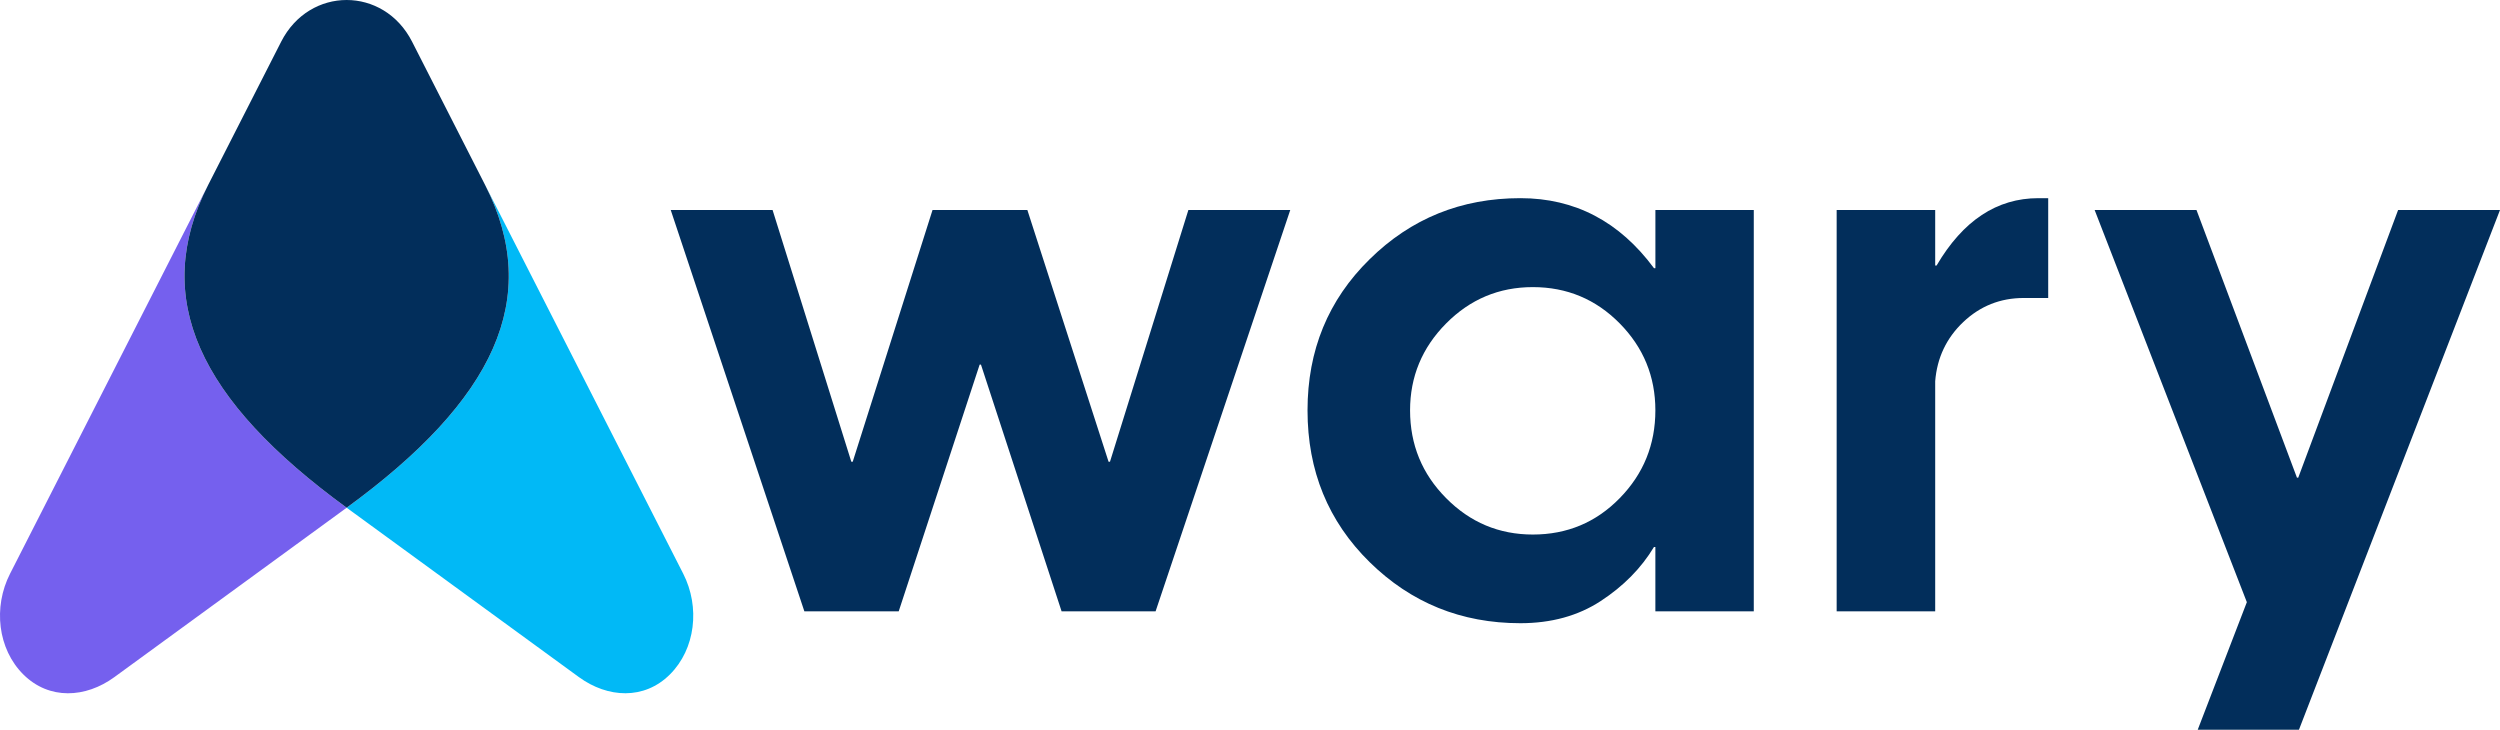
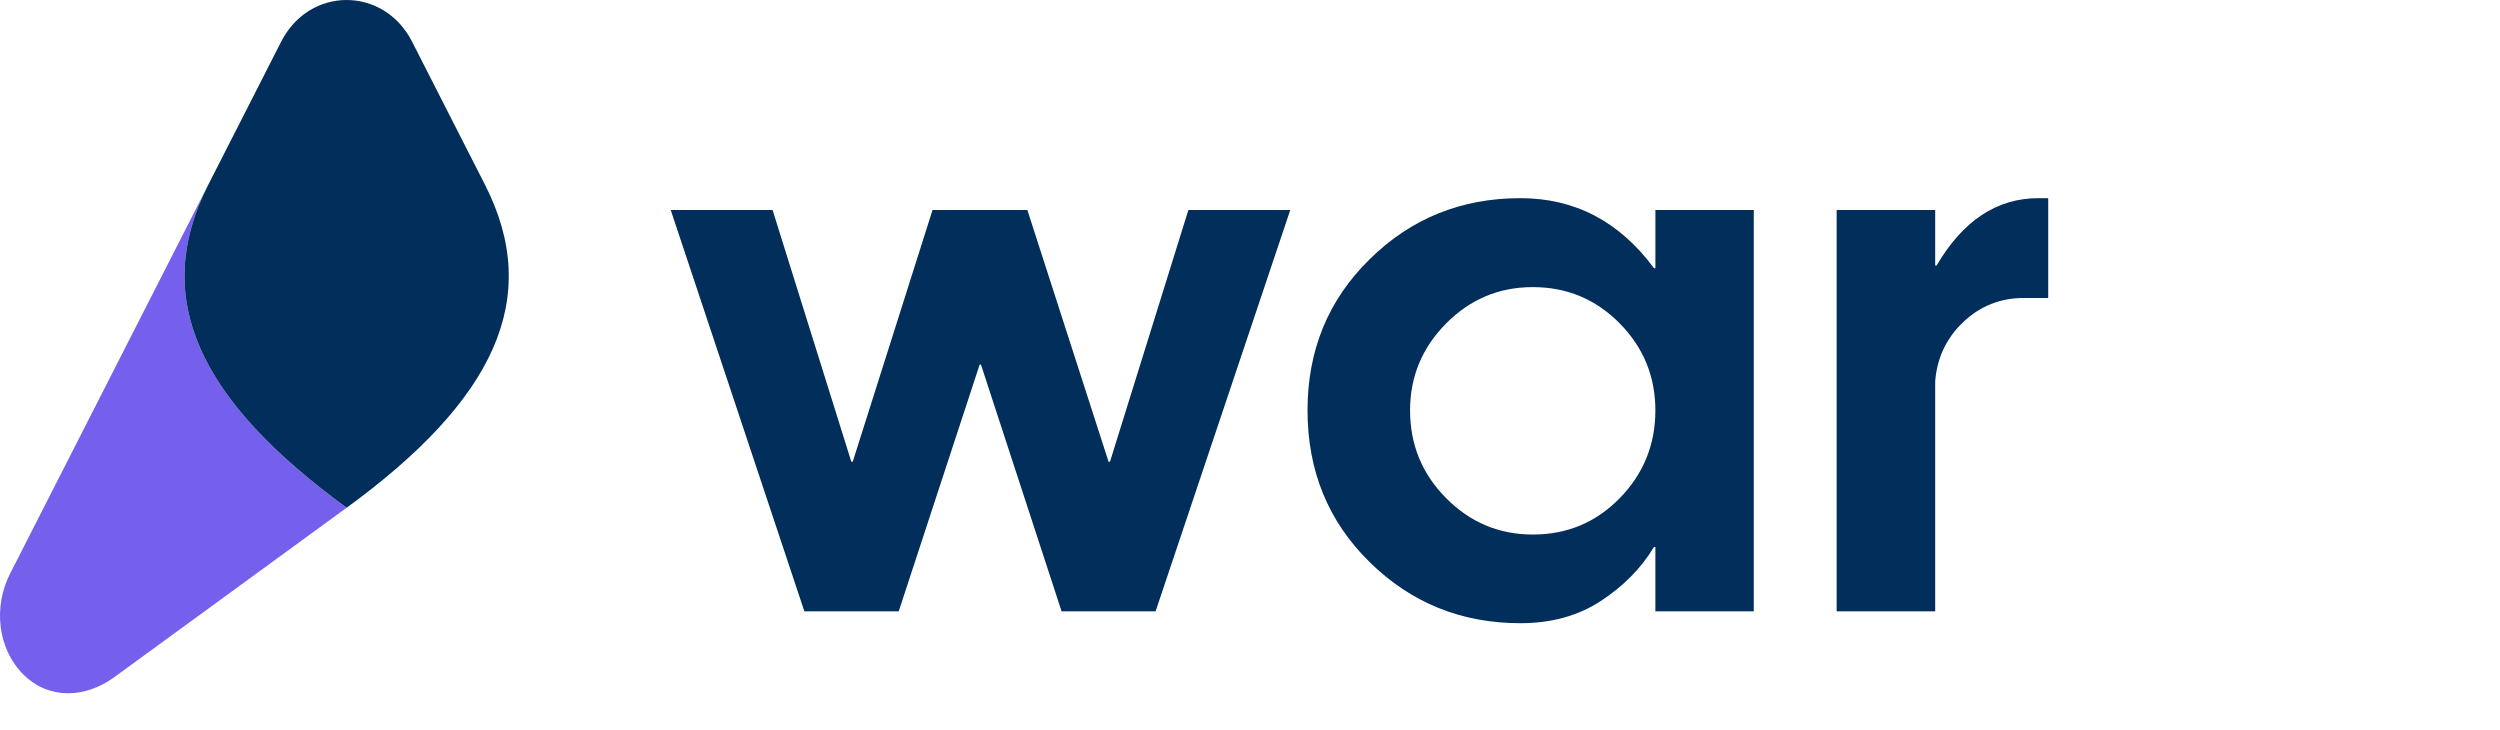
<svg xmlns="http://www.w3.org/2000/svg" version="1.1" id="Layer_1" x="0px" y="0px" viewBox="0 0 7997 2334.2" style="enable-background:new 0 0 7997 2334.2;" xml:space="preserve">
  <style type="text/css">
	.st0{fill:#022E5B;}
	.st1{fill-rule:evenodd;clip-rule:evenodd;fill:#7560EE;}
	.st2{fill-rule:evenodd;clip-rule:evenodd;fill:#01B9F6;}
	.st3{fill-rule:evenodd;clip-rule:evenodd;fill:#022E5B;}
</style>
  <g id="Layer_x0020_1">
    <g id="_1143438583232">
      <polygon class="st0" points="2145.5,671.7 2471.3,671.7 2723.2,1477 2727.7,1477 2983,671.7 3286.3,671.7 3546.1,1477     3550.6,1477 3801.4,671.7 4127.3,671.7 3696.5,1955.5 3395.8,1955.5 3137.9,1166.3 3133.7,1166.3 2874.8,1955.5 2573,1955.5   " />
      <path class="st0" d="M5295.2,1312.6c0-108.2-38-201-114.2-278.2c-76-77.1-168.8-116-277.7-116c-108.4,0-200.8,38.9-277.5,116.3    c-76.9,77.6-115.3,170.3-115.3,277.9c0,109.8,38.4,203.4,115.3,280.8c76.7,77.6,169.1,116.5,277.5,116.5    c109.6,0,202.3-38.9,278-116.5C5257.1,1515.9,5295.2,1422.3,5295.2,1312.6z M5295.2,1955.5v-205.8h-4.5    c-40.9,68-97.9,125.6-170.3,172.9c-72.4,47.3-158.1,70.9-257,70.9c-189.3,0-349.9-65.4-482.2-195.4    c-132.6-130.4-198.7-292.1-198.7-485.5c0-192,66.1-353.2,198.7-483.3c132.3-130.4,293-195.4,482.2-195.4    c174.6,0,316.9,74.7,427.4,224h4.5V671.7H5610v1283.8H5295.2z" />
      <path class="st0" d="M5875.1,1955.5V671.7h315.2v177.6h4.5c84.3-143.7,192.9-215.4,325.5-215.4h31.5v319.3h-78.1    c-75,0-139.2,25.5-193.6,76.9c-53.9,51.3-83.8,114.4-89.8,189.4v736H5875.1z" />
-       <polygon class="st0" points="7997,671.7 7353.9,2334.2 7030.1,2334.2 7187.2,1926.2 6700.3,671.7 7026.1,671.7 7347.5,1528     7351.6,1528 7671.1,671.7   " />
      <g>
        <path class="st1" d="M1108.9,1624.1c-473-344.6-627.6-670-442.7-1033.1l-634,1244.1c-54.5,106.8-39.6,241,42.7,322.6     c82.4,81.7,198.9,75.4,290.9,8.3L1108.9,1624.1z" />
-         <path class="st2" d="M1551.4,591c185.1,363.2,30.3,688.5-442.5,1033.1l742.9,541.8c92.2,67.1,208.7,73.5,290.9-8.3     c82.2-81.6,97.2-215.7,42.7-322.6L1551.4,591z" />
        <path class="st3" d="M1108.9,1624.1c472.8-344.6,627.6-670,442.5-1033.1l-233.3-457.8c-90.7-177.6-327.9-177.6-418.6,0L666.2,591     C481.3,954.2,635.9,1279.5,1108.9,1624.1z" />
      </g>
    </g>
  </g>
</svg>